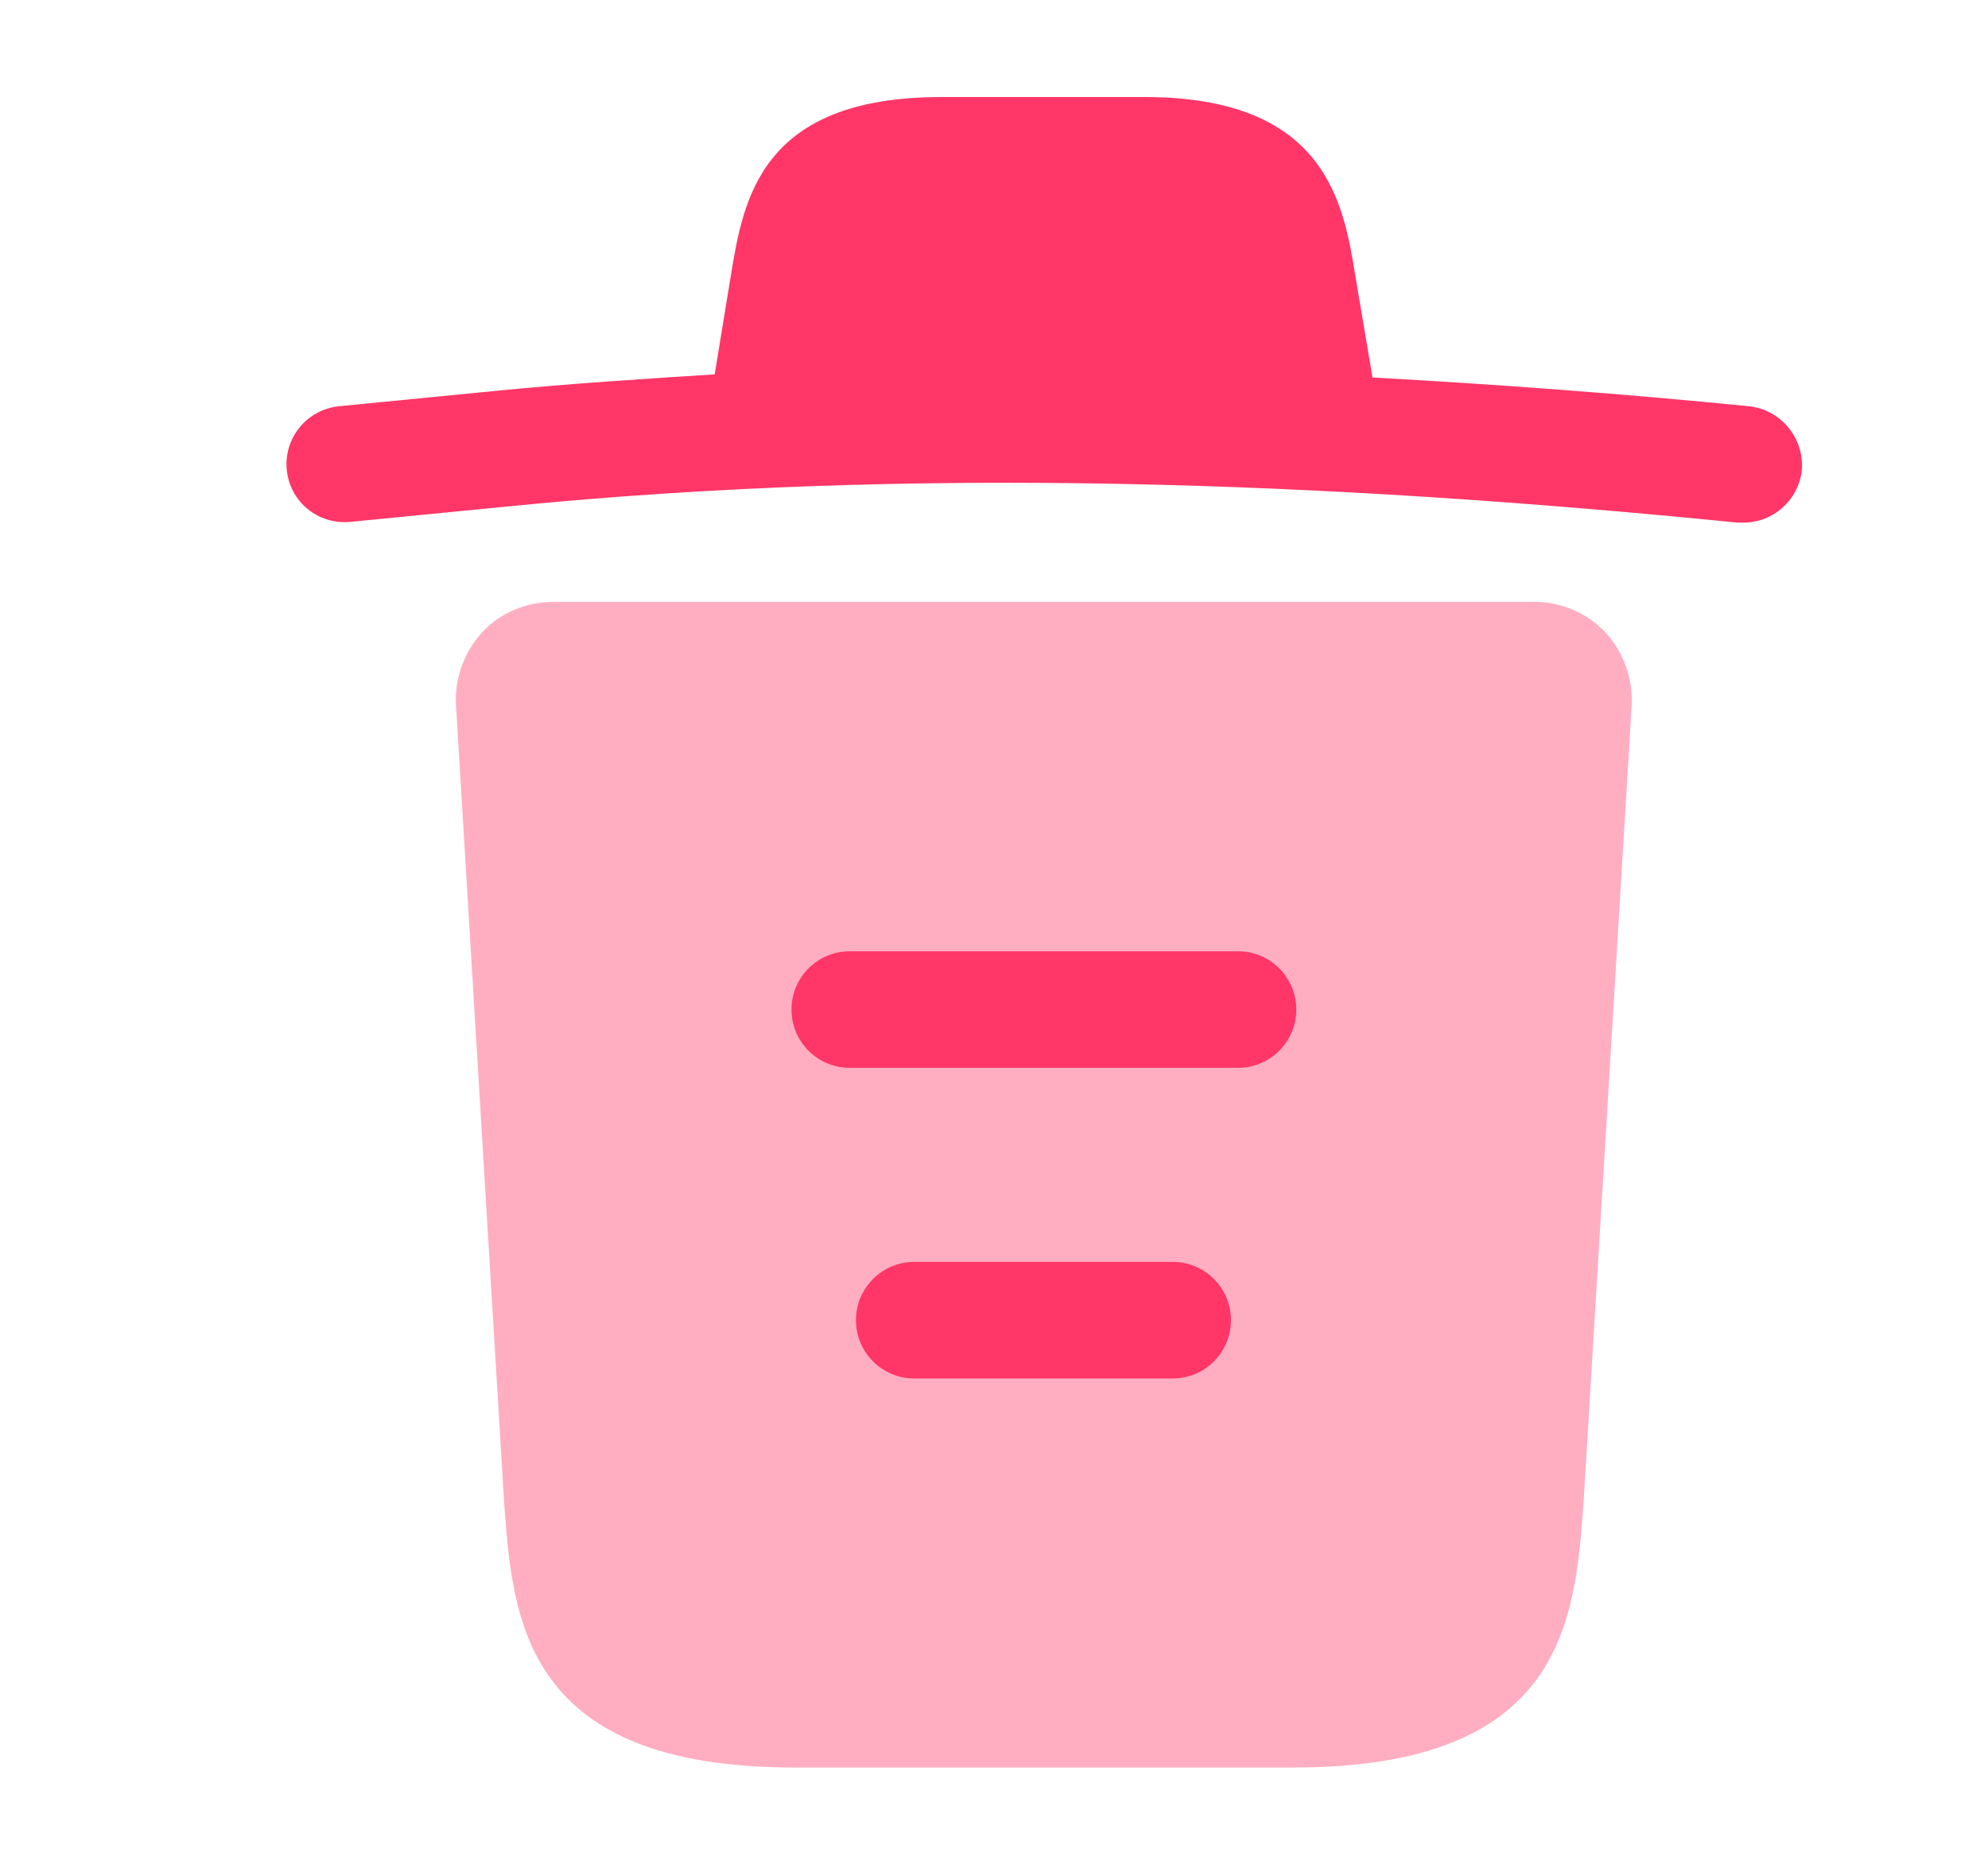
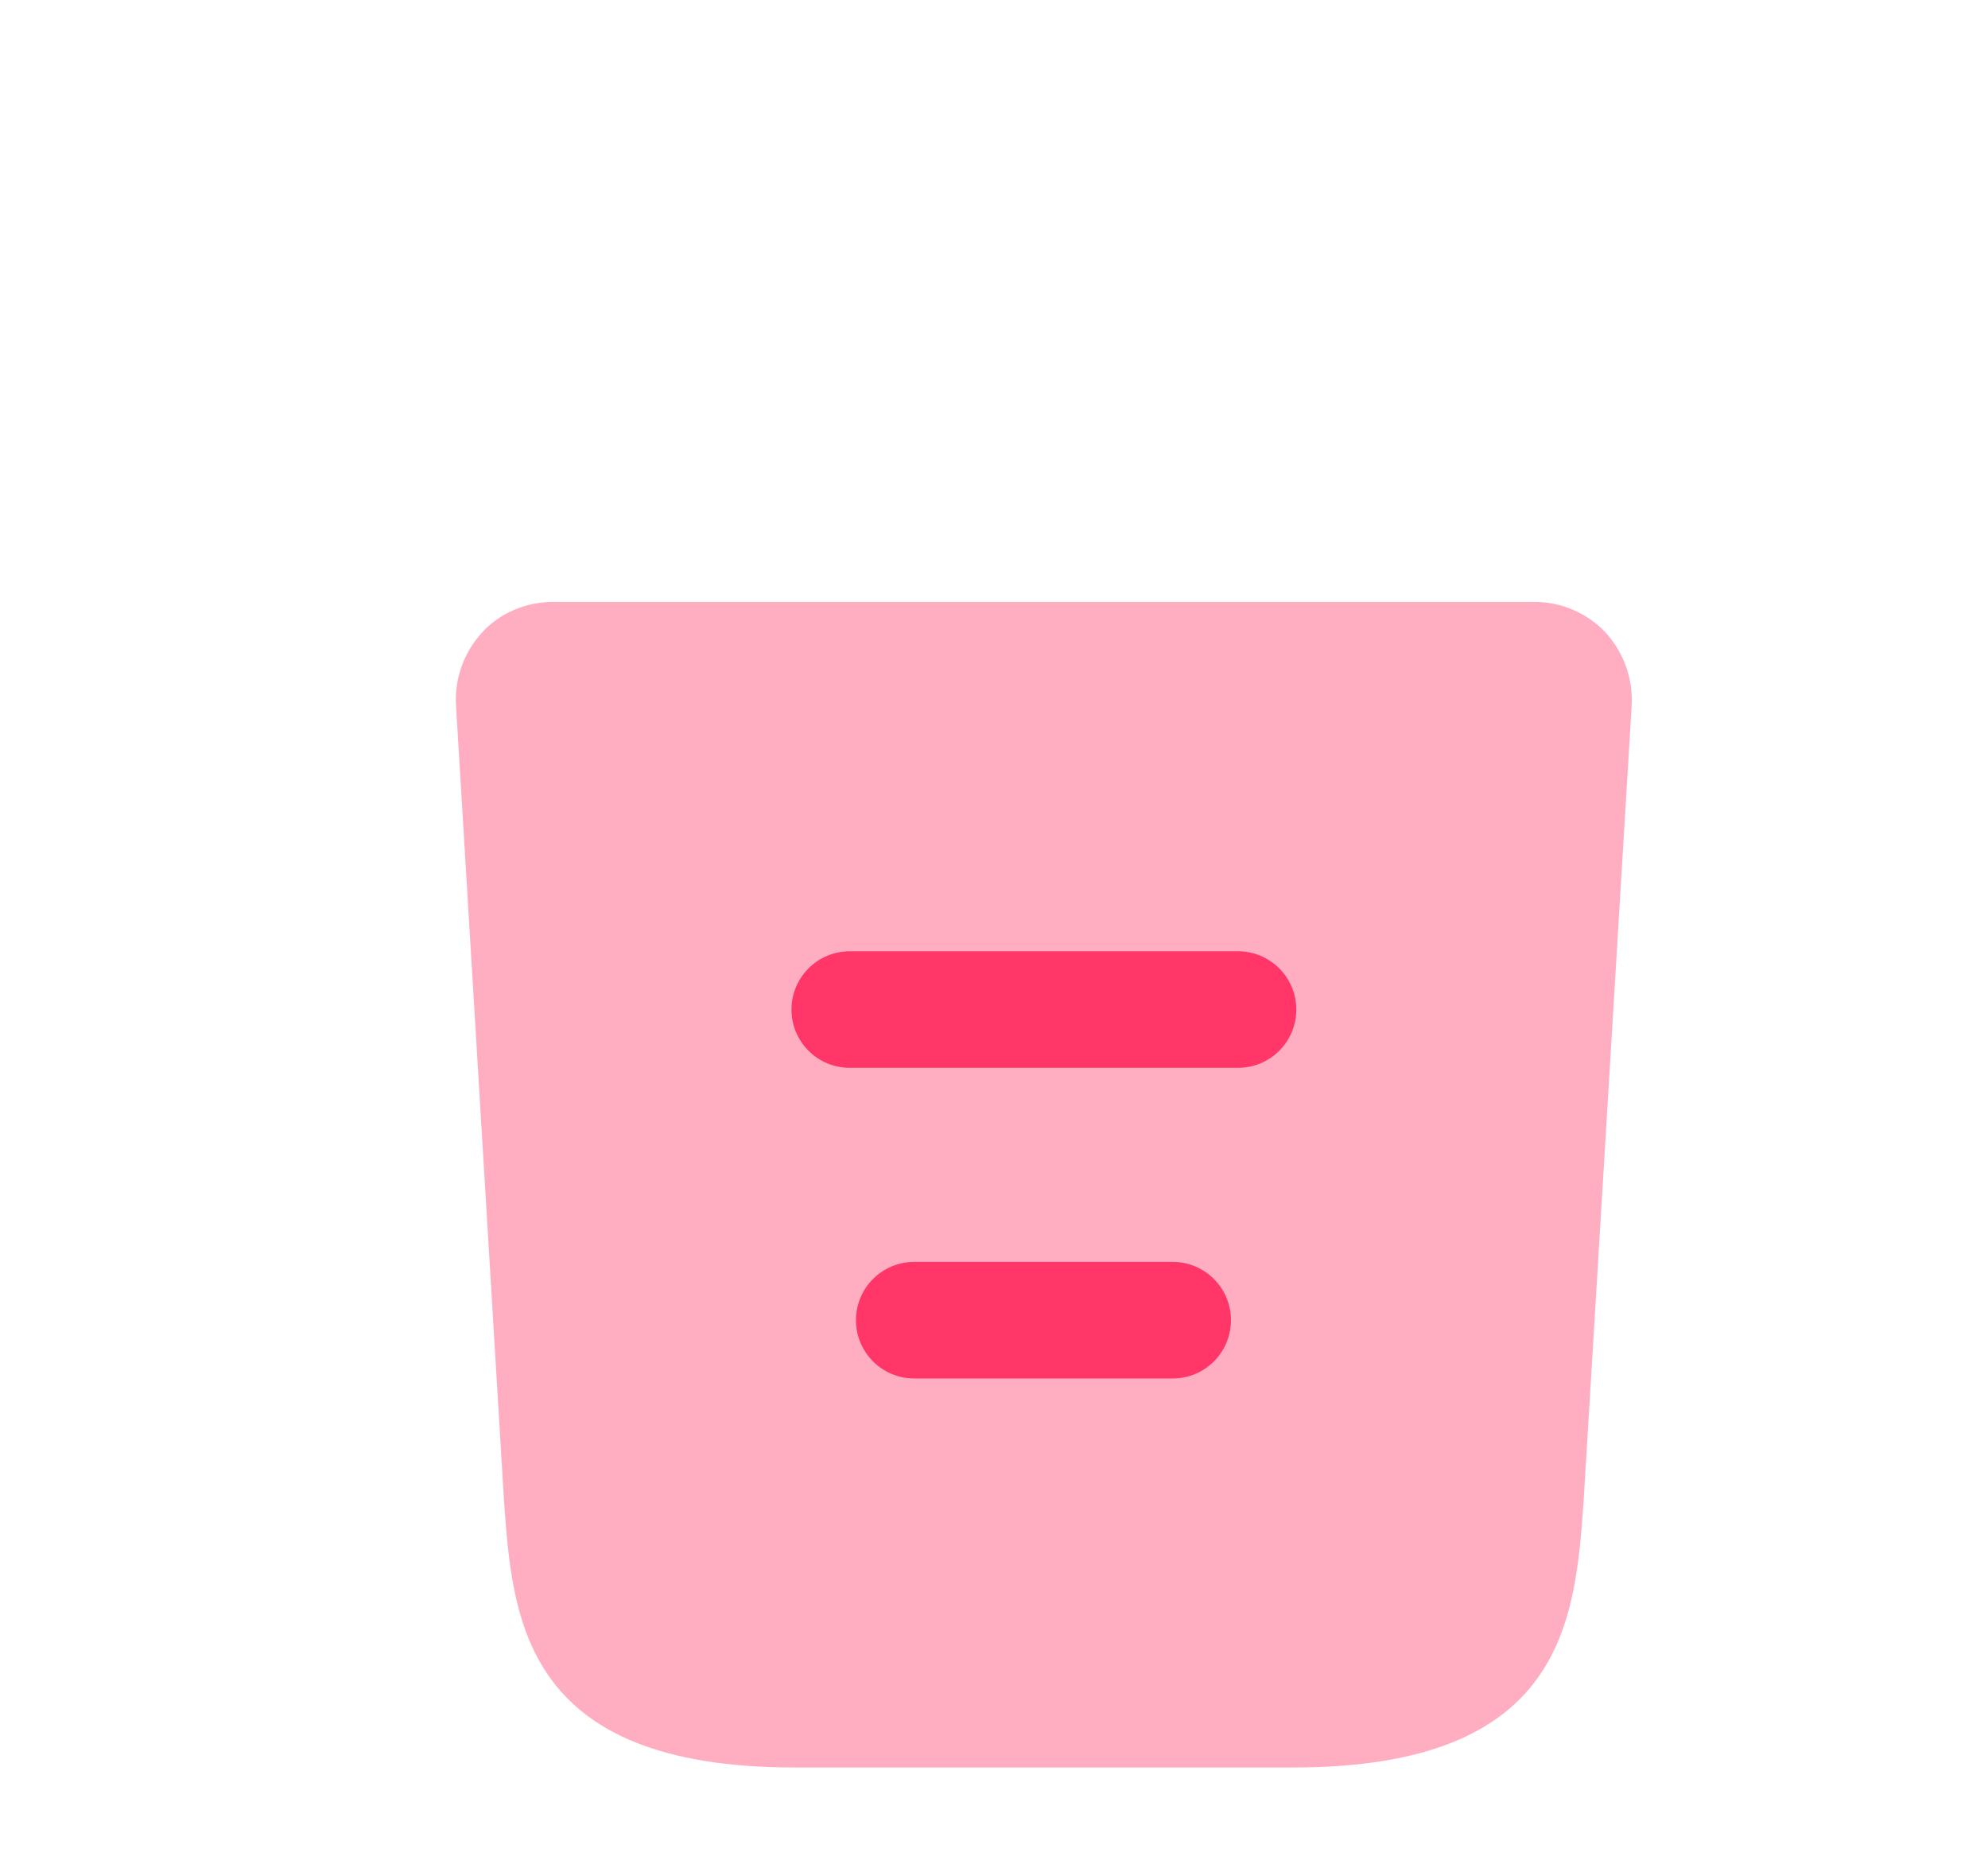
<svg xmlns="http://www.w3.org/2000/svg" width="16" height="15" viewBox="0 0 16 15" fill="none">
-   <path d="M14.07 3.269C13.064 3.169 12.058 3.094 11.045 3.038V3.031L10.908 2.219C10.814 1.644 10.677 0.781 9.214 0.781H7.577C6.12 0.781 5.983 1.606 5.883 2.212L5.752 3.013C5.17 3.05 4.589 3.087 4.008 3.144L2.733 3.269C2.47 3.294 2.283 3.525 2.308 3.781C2.333 4.037 2.558 4.225 2.82 4.2L4.095 4.075C7.37 3.75 10.67 3.875 13.983 4.206C14.002 4.206 14.014 4.206 14.033 4.206C14.27 4.206 14.477 4.025 14.502 3.781C14.52 3.525 14.333 3.294 14.07 3.269Z" fill="#FF3667" />
  <path opacity="0.399" d="M12.92 5.088C12.77 4.931 12.563 4.844 12.351 4.844H4.451C4.238 4.844 4.026 4.931 3.882 5.088C3.738 5.244 3.657 5.456 3.67 5.675L4.057 12.088C4.126 13.037 4.213 14.225 6.395 14.225H10.407C12.588 14.225 12.676 13.044 12.745 12.088L13.132 5.681C13.145 5.456 13.063 5.244 12.92 5.088Z" fill="#FF3667" />
  <path fill-rule="evenodd" clip-rule="evenodd" d="M6.889 10.625C6.889 10.366 7.099 10.156 7.357 10.156H9.439C9.698 10.156 9.907 10.366 9.907 10.625C9.907 10.884 9.698 11.094 9.439 11.094H7.357C7.099 11.094 6.889 10.884 6.889 10.625Z" fill="#FF3667" />
  <path fill-rule="evenodd" clip-rule="evenodd" d="M6.37 8.125C6.37 7.866 6.58 7.656 6.839 7.656H9.964C10.223 7.656 10.433 7.866 10.433 8.125C10.433 8.384 10.223 8.594 9.964 8.594H6.839C6.58 8.594 6.37 8.384 6.37 8.125Z" fill="#FF3667" />
</svg>